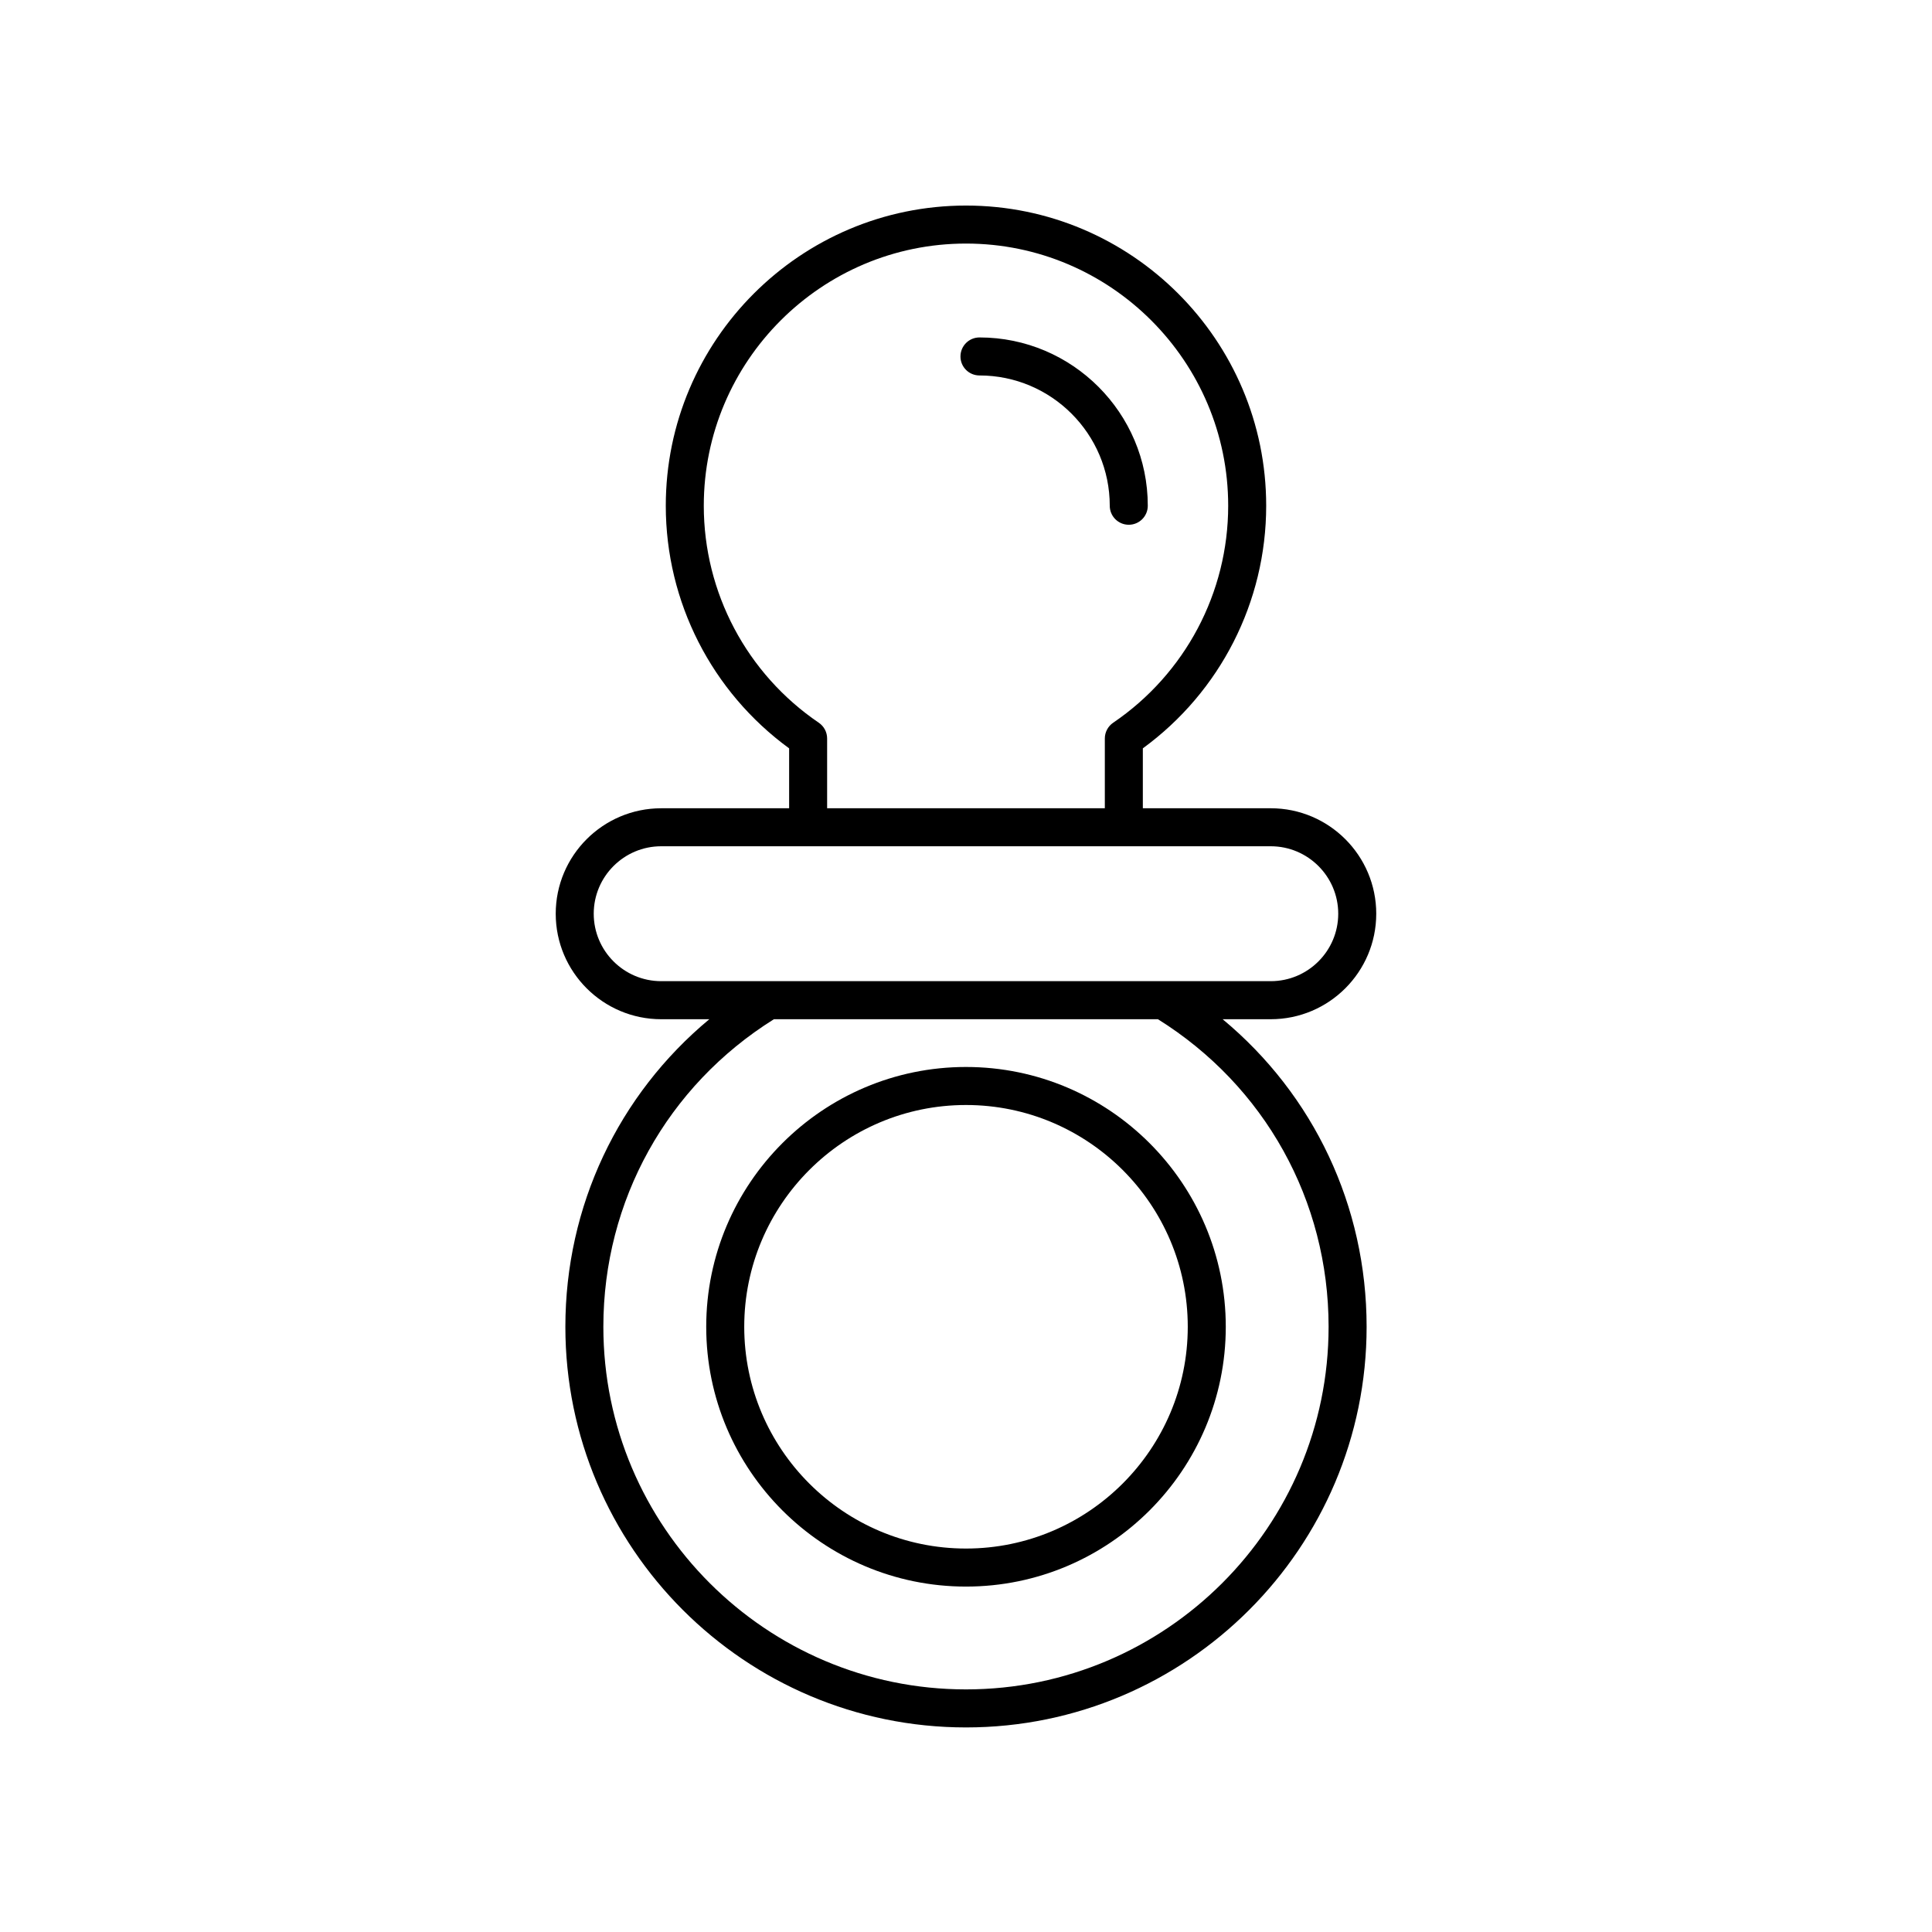
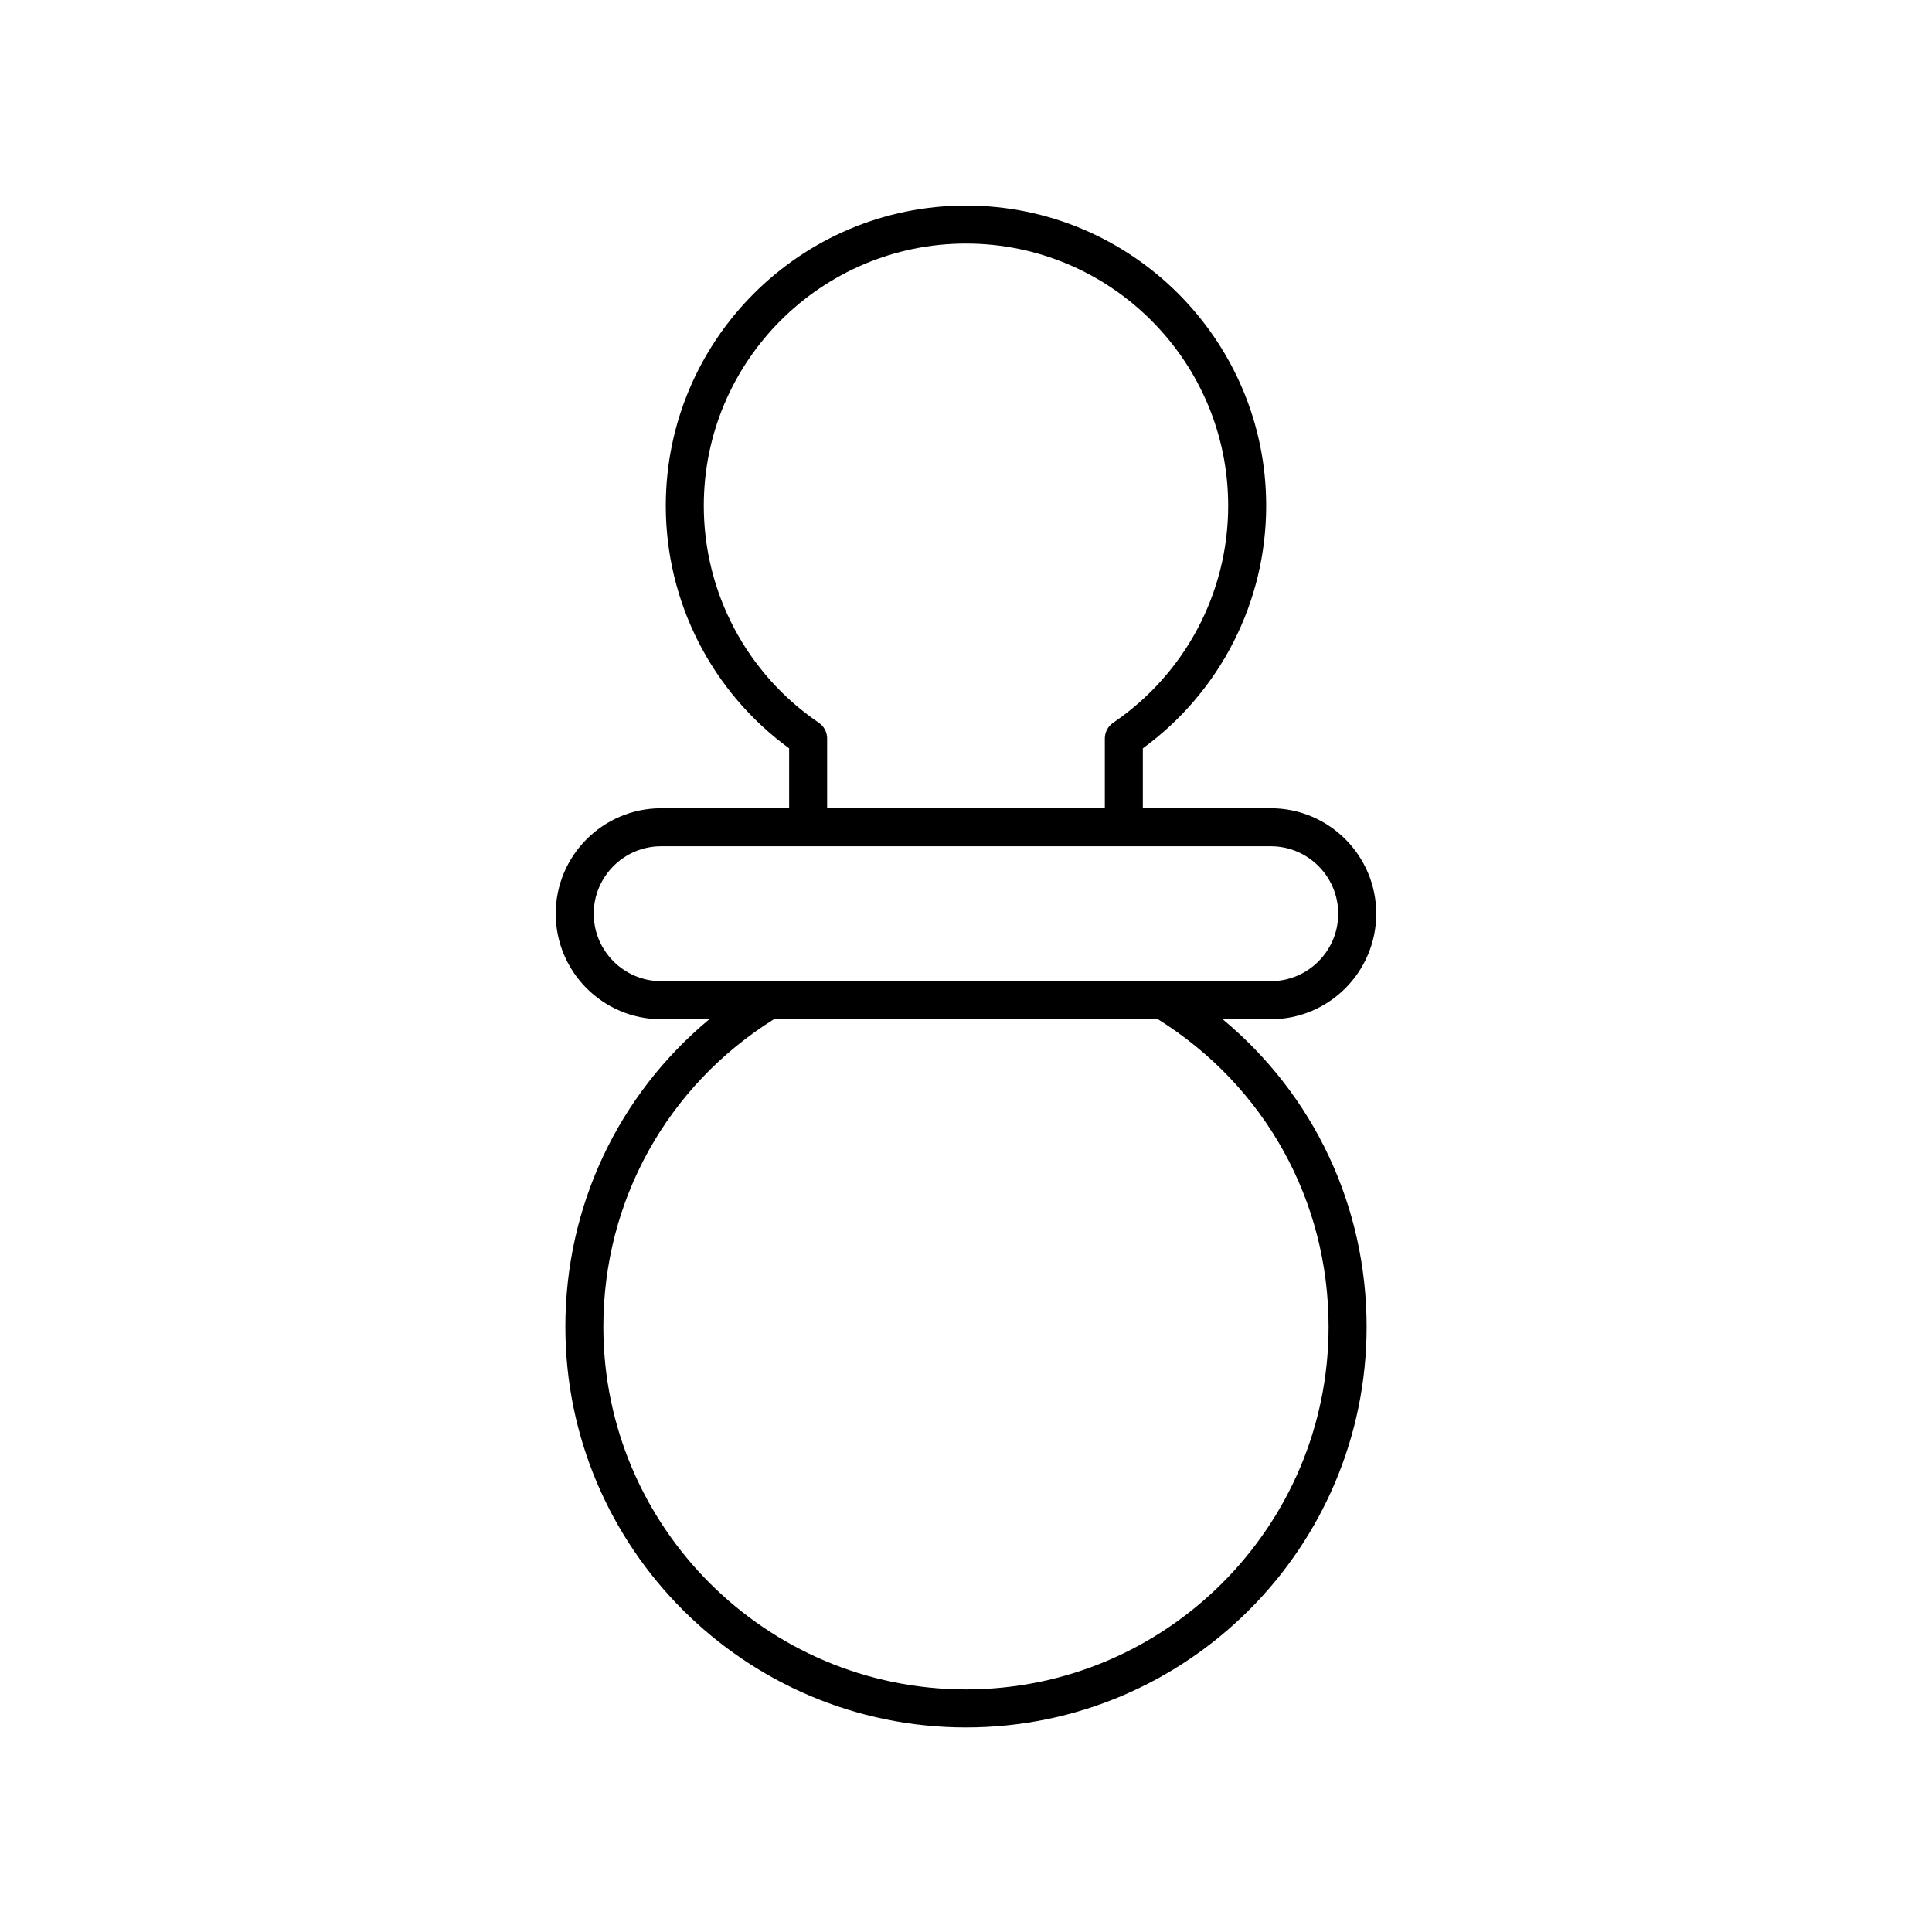
<svg xmlns="http://www.w3.org/2000/svg" fill="#000000" width="800px" height="800px" version="1.1" viewBox="144 144 512 512">
  <g>
-     <path d="m400 426.76c-37.961 0-68.844 30.887-68.844 68.852-0.004 37.961 30.879 68.848 68.844 68.848 37.961 0 68.844-30.883 68.844-68.844 0-37.961-30.883-68.855-68.844-68.855zm0 127.62c-32.406 0-58.77-26.363-58.77-58.77 0-32.41 26.363-58.773 58.77-58.773s58.77 26.363 58.77 58.773c0 32.398-26.367 58.77-58.77 58.77z" />
    <path d="m508.72 386.15c0-15.418-12.535-27.953-27.953-27.953h-33.902v-15.879c20.52-14.984 32.688-38.809 32.688-64.285 0.008-43.871-35.68-79.559-79.551-79.559s-79.562 35.691-79.562 79.562c0 25.477 12.168 49.305 32.688 64.285v15.879h-33.902c-15.418 0-27.953 12.535-27.953 27.953s12.535 27.953 27.953 27.953h12.75c-24.105 20.031-38.148 49.523-38.148 81.512 0 58.543 47.629 106.17 106.17 106.17 58.543 0 106.17-47.629 106.17-106.17 0-32.039-14.043-61.484-38.152-81.512h12.75c15.422-0.004 27.953-12.539 27.953-27.957zm-178.21-108.12c0-38.309 31.176-69.484 69.488-69.484 38.309 0 69.484 31.176 69.484 69.484 0 23.035-11.395 44.531-30.484 57.504-1.375 0.941-2.207 2.5-2.207 4.168v18.496h-73.594v-18.496c0-1.668-0.828-3.231-2.207-4.168-19.082-12.973-30.48-34.469-30.48-57.504zm165.58 217.58c0 52.992-43.109 96.098-96.098 96.098-52.984 0-96.098-43.109-96.098-96.098 0-33.391 16.895-63.809 45.207-81.512h101.75c28.344 17.703 45.238 48.059 45.238 81.512zm-176.87-91.59c-9.855 0-17.875-8.02-17.875-17.875 0-9.855 8.02-17.875 17.875-17.875h161.55c9.855 0 17.875 8.02 17.875 17.875 0 9.855-8.02 17.875-17.875 17.875z" />
-     <path d="m403.57 243.5c19.035 0 34.527 15.488 34.527 34.527 0 2.785 2.254 5.039 5.039 5.039 2.785 0 5.039-2.254 5.039-5.039 0-24.59-20.012-44.602-44.602-44.602-2.785 0-5.039 2.254-5.039 5.039-0.004 2.781 2.25 5.035 5.035 5.035z" />
+     <path d="m403.57 243.5z" />
  </g>
</svg>